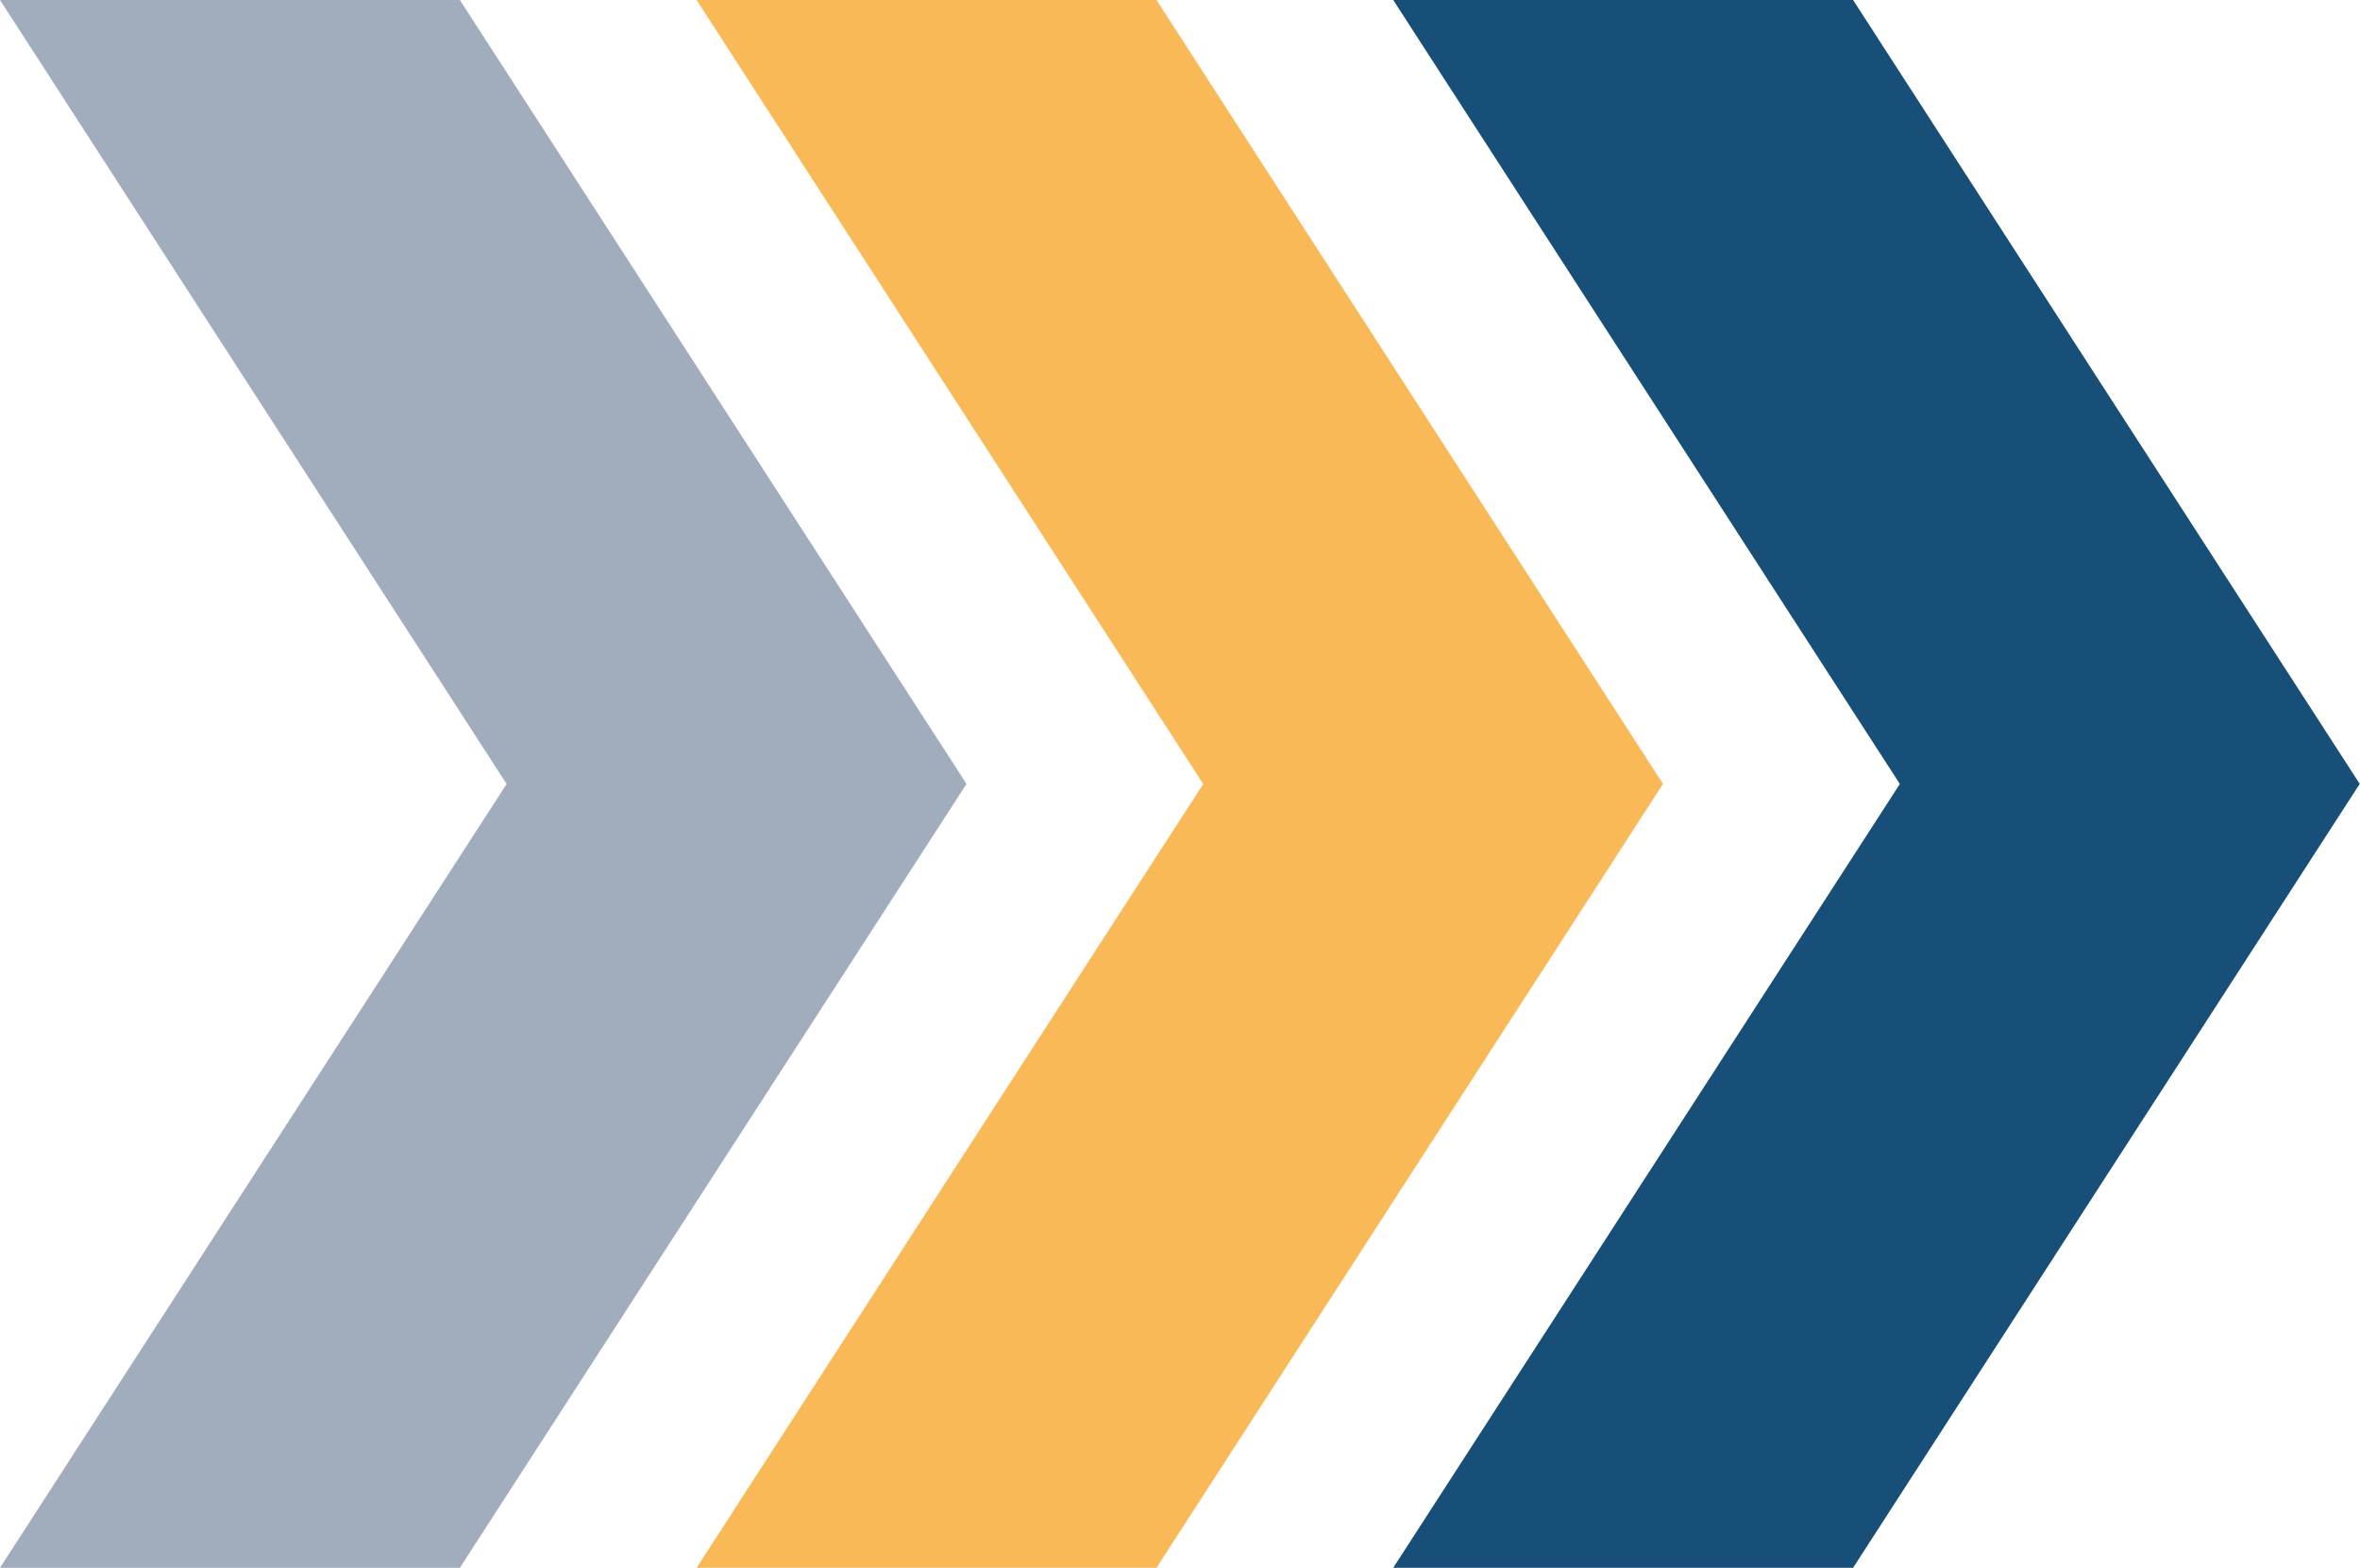
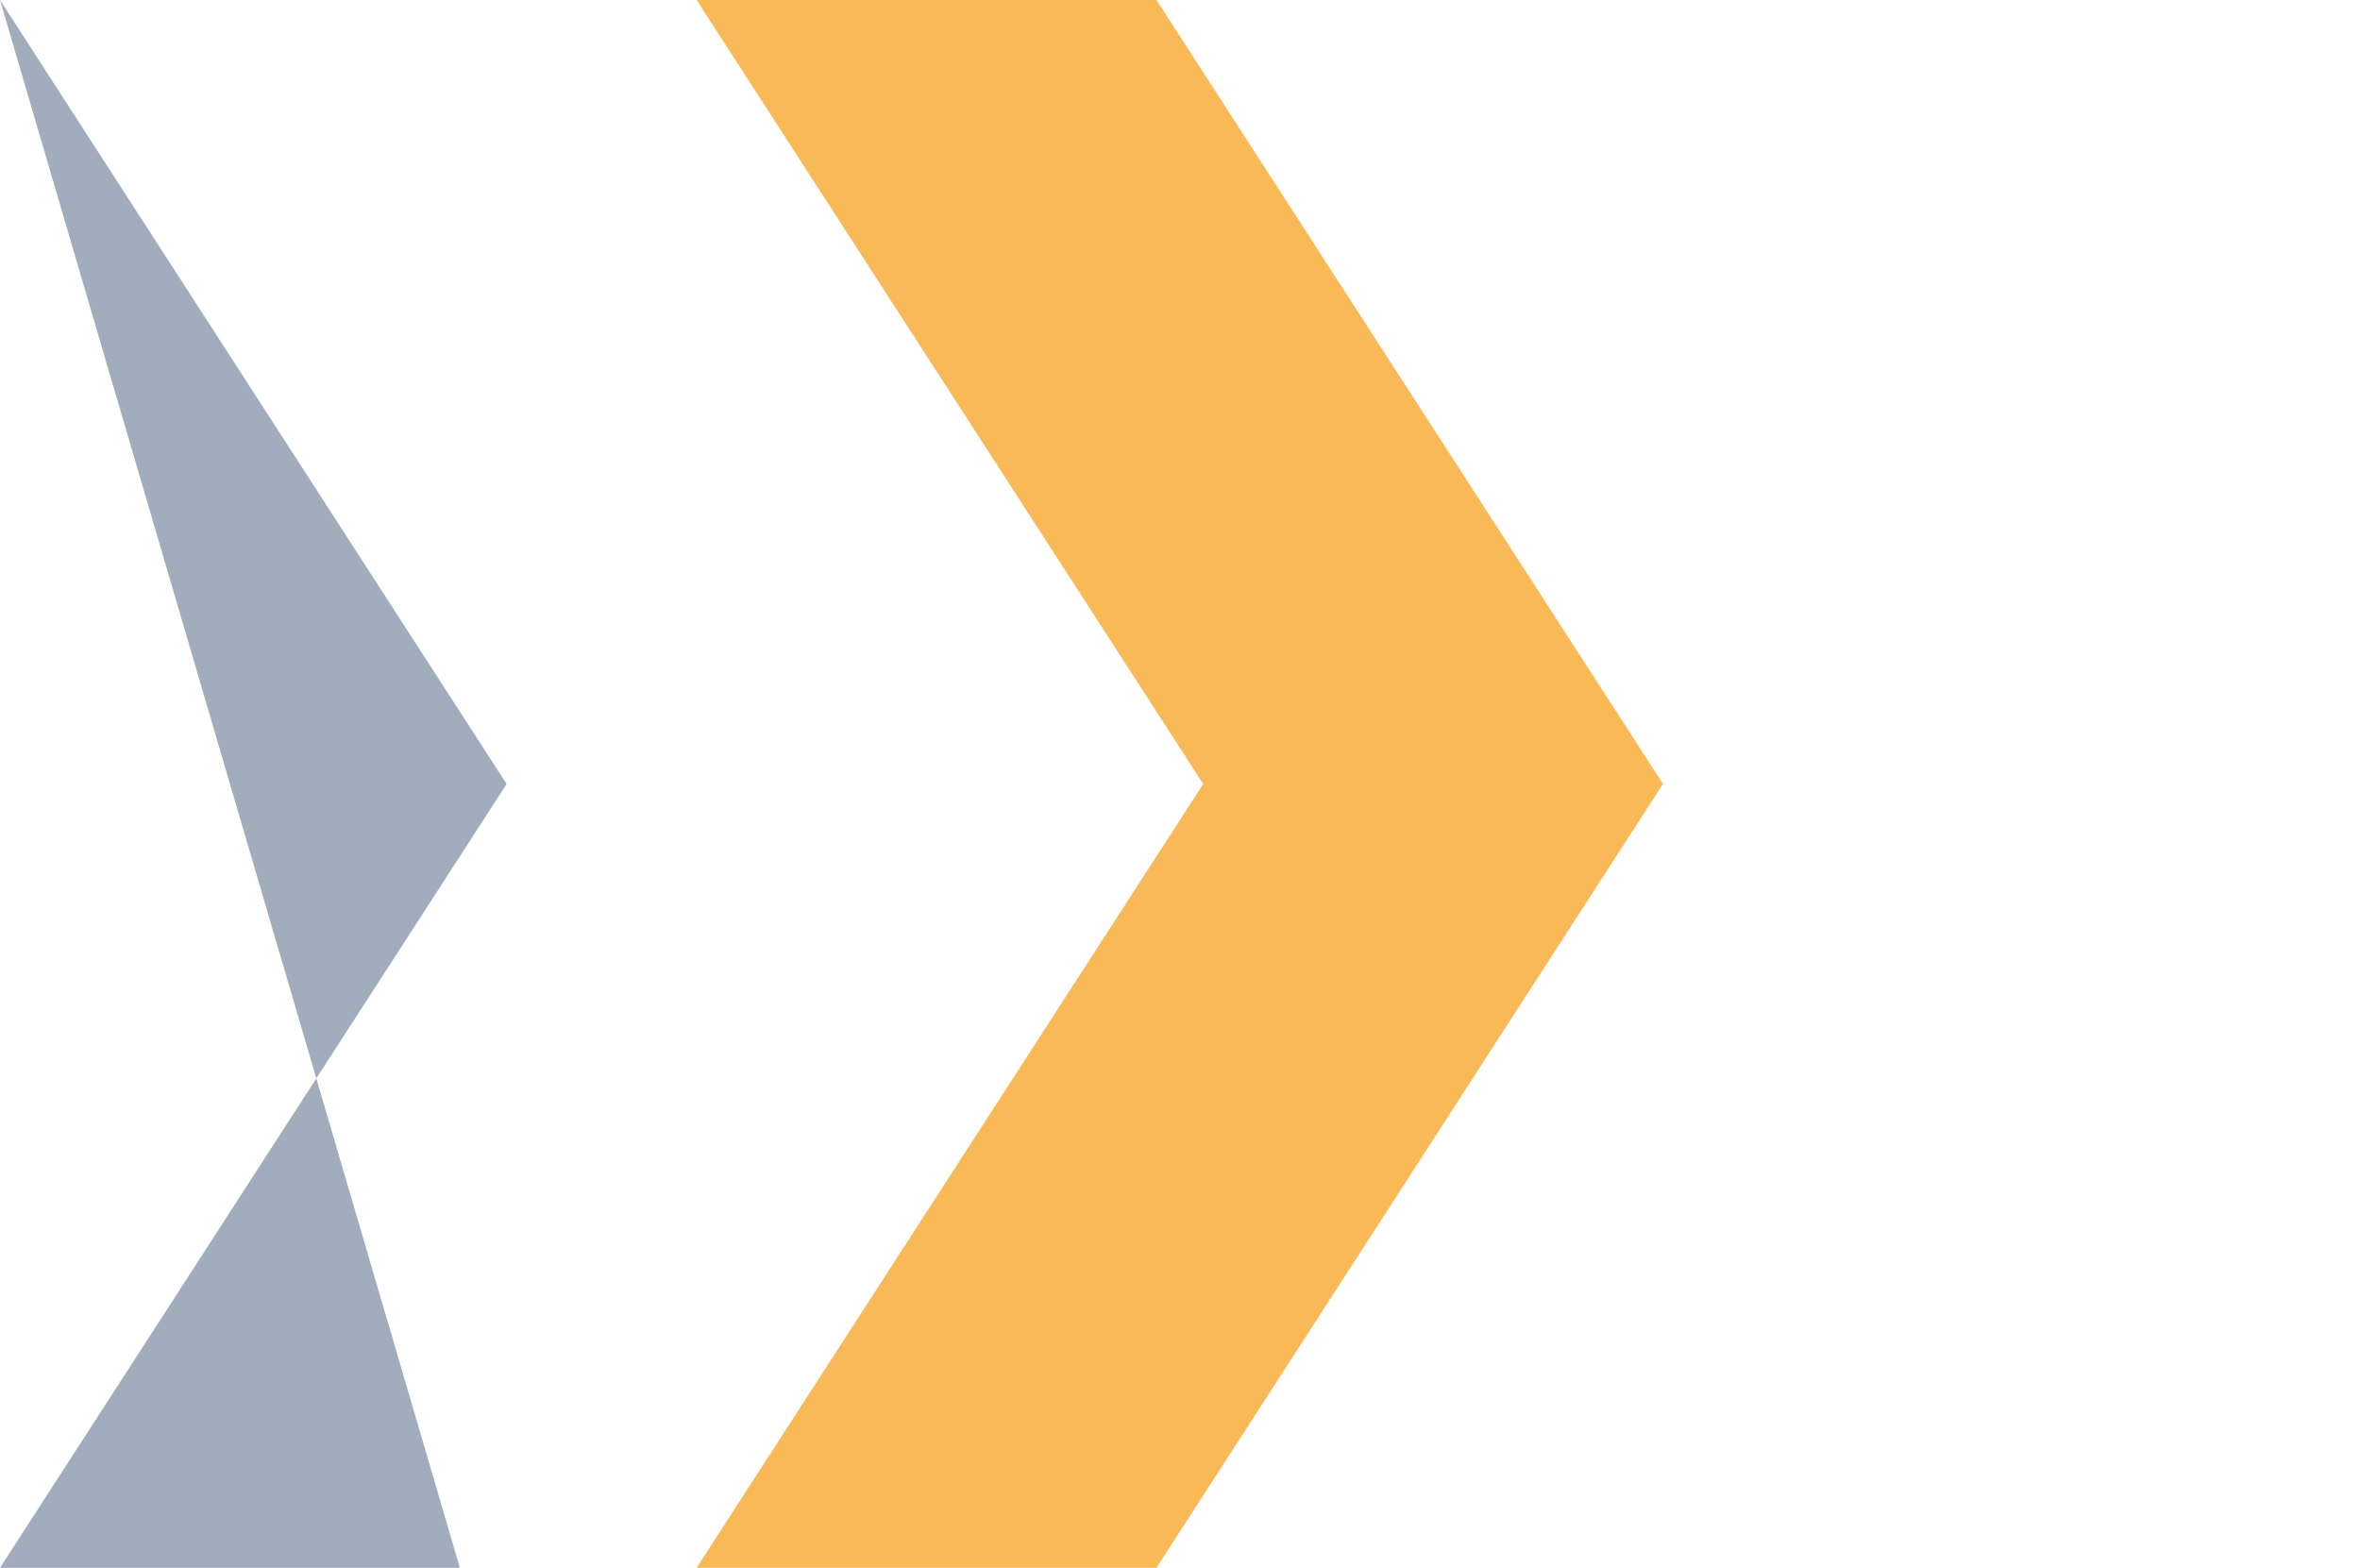
<svg xmlns="http://www.w3.org/2000/svg" height="16.364" viewBox="0 0 24.633 16.364" width="24.633">
-   <path d="m22 0 5.288 8.183-5.288 8.181h4.8l5.288-8.182-5.288-8.182z" fill="#174f78" transform="translate(-7.458)" />
  <path d="m11 0 5.288 8.183-5.288 8.181h4.8l5.287-8.182-5.287-8.182z" fill="#fab957" transform="translate(-3.729)" />
-   <path d="m0 0 5.288 8.183-5.288 8.181h4.8l5.288-8.182-5.288-8.182z" fill="#a1acbd" />
+   <path d="m0 0 5.288 8.183-5.288 8.181h4.8z" fill="#a1acbd" />
</svg>